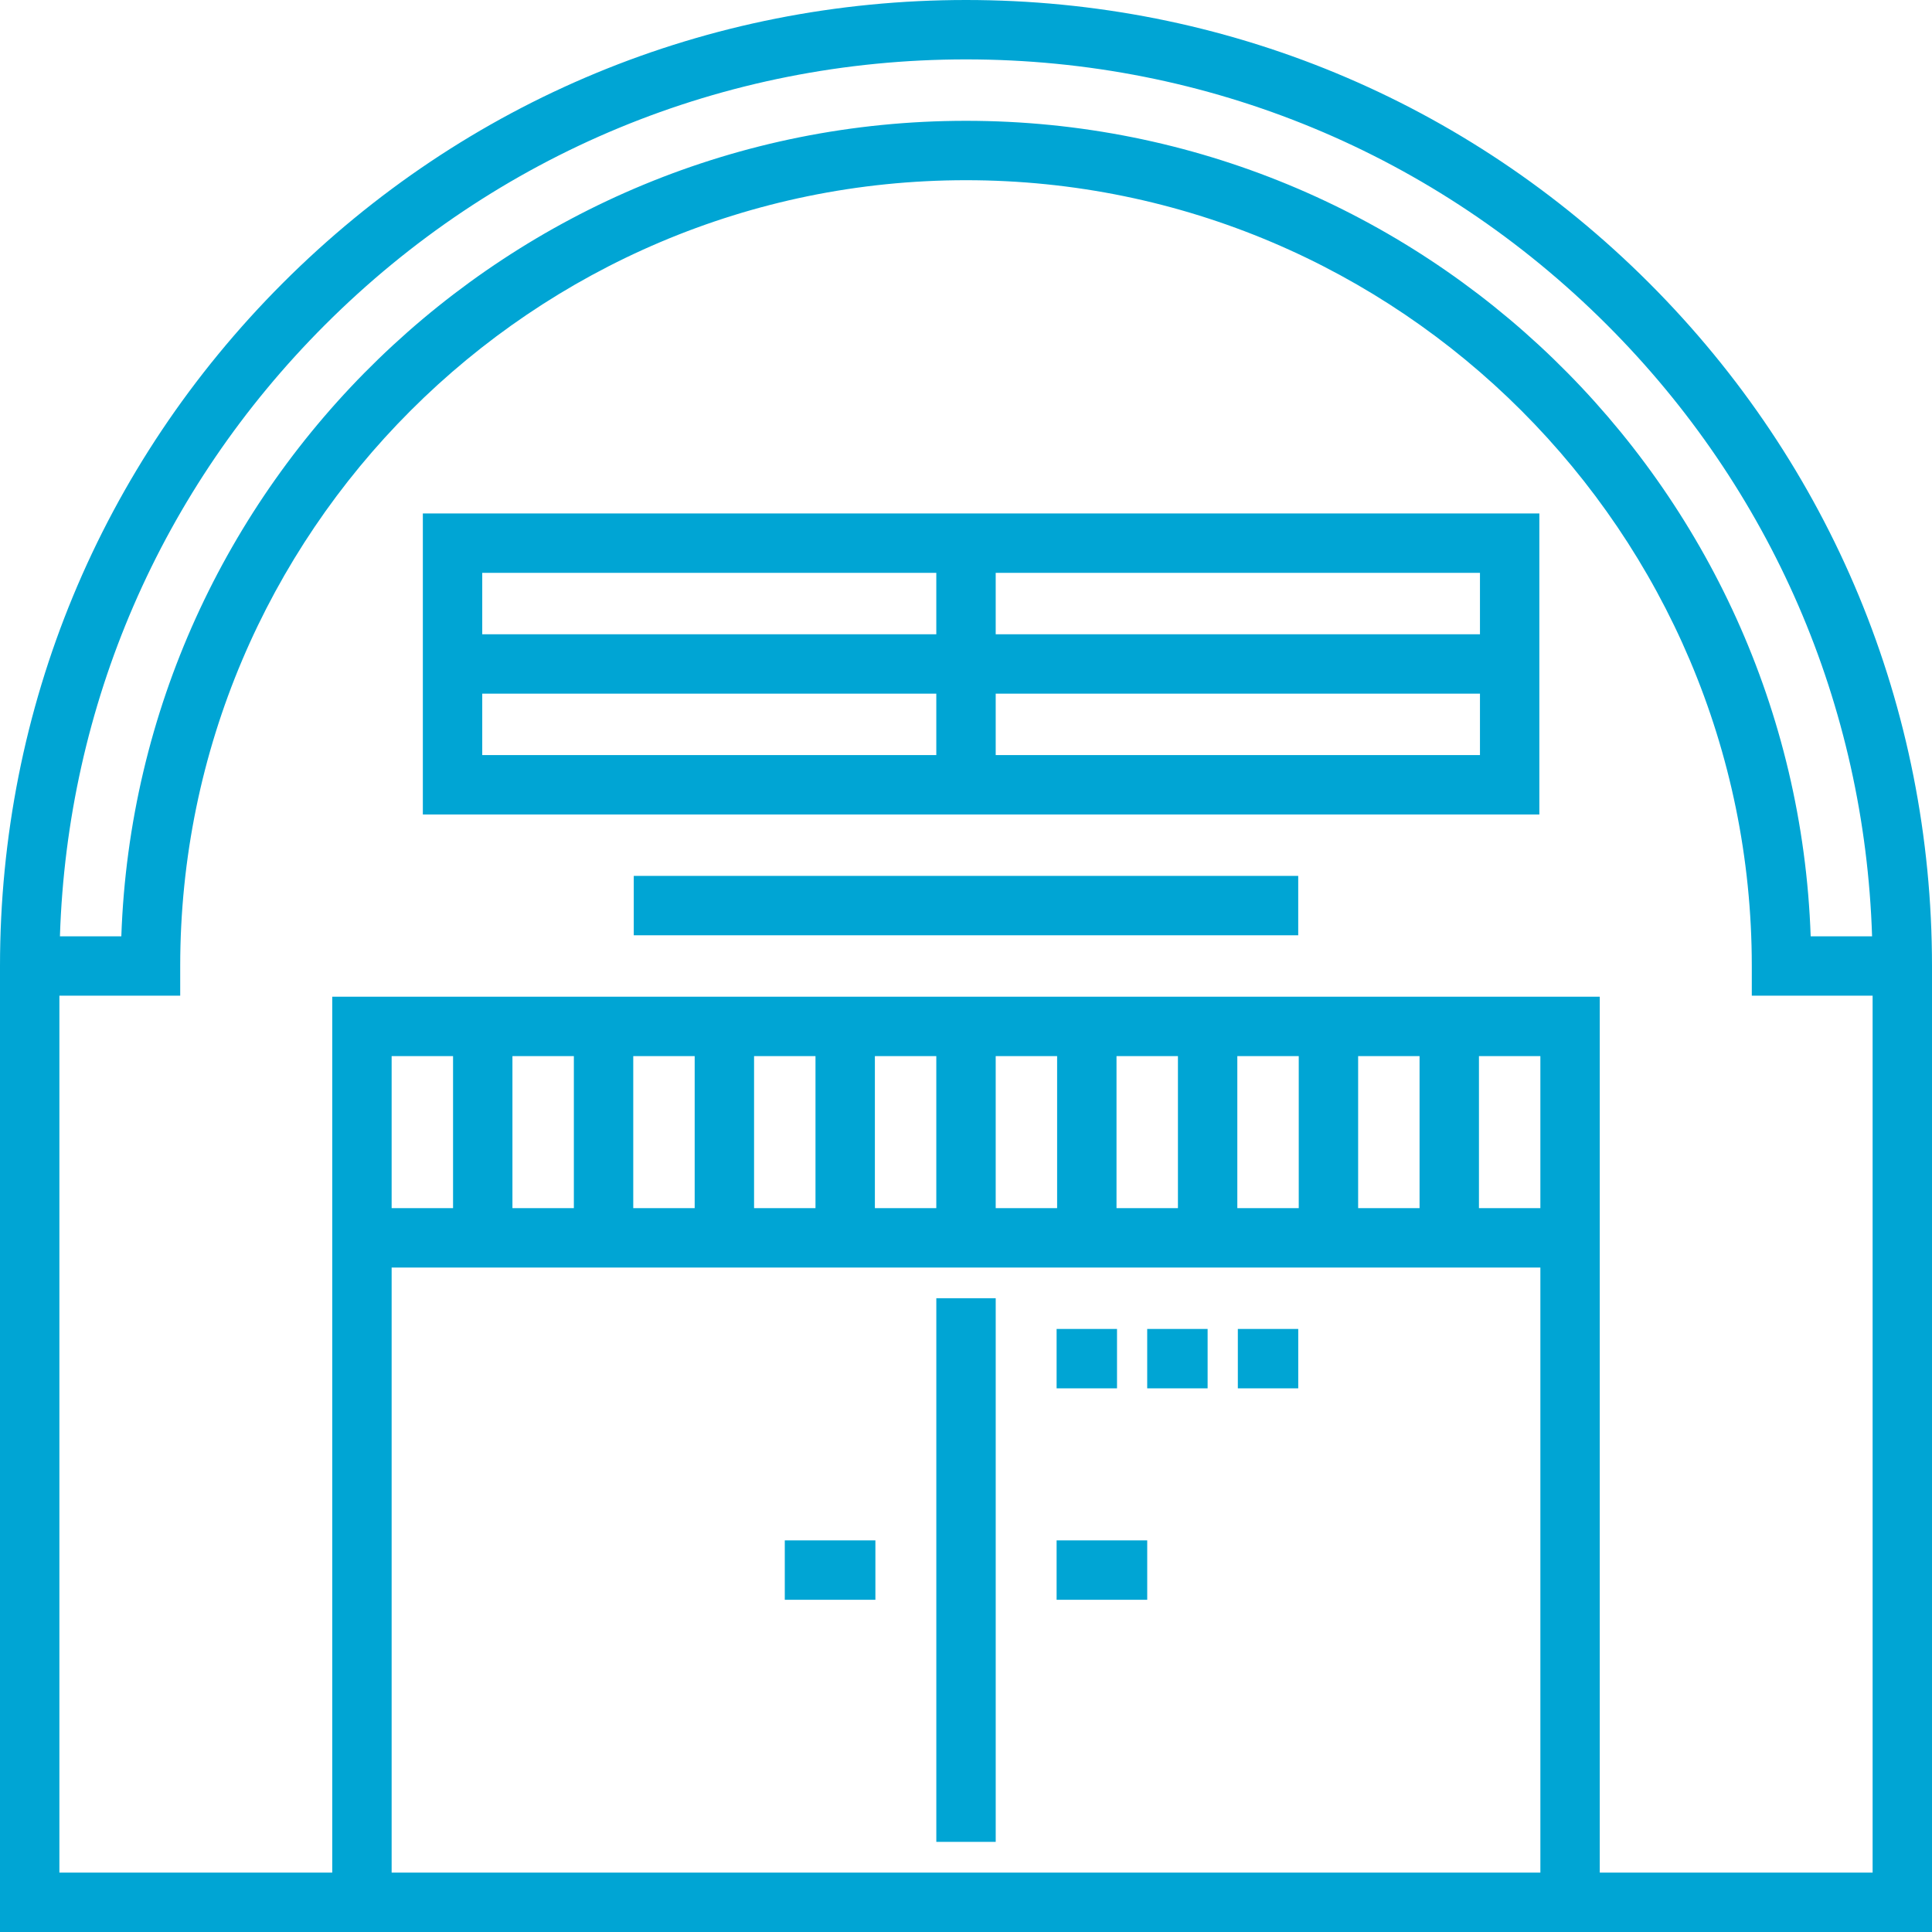
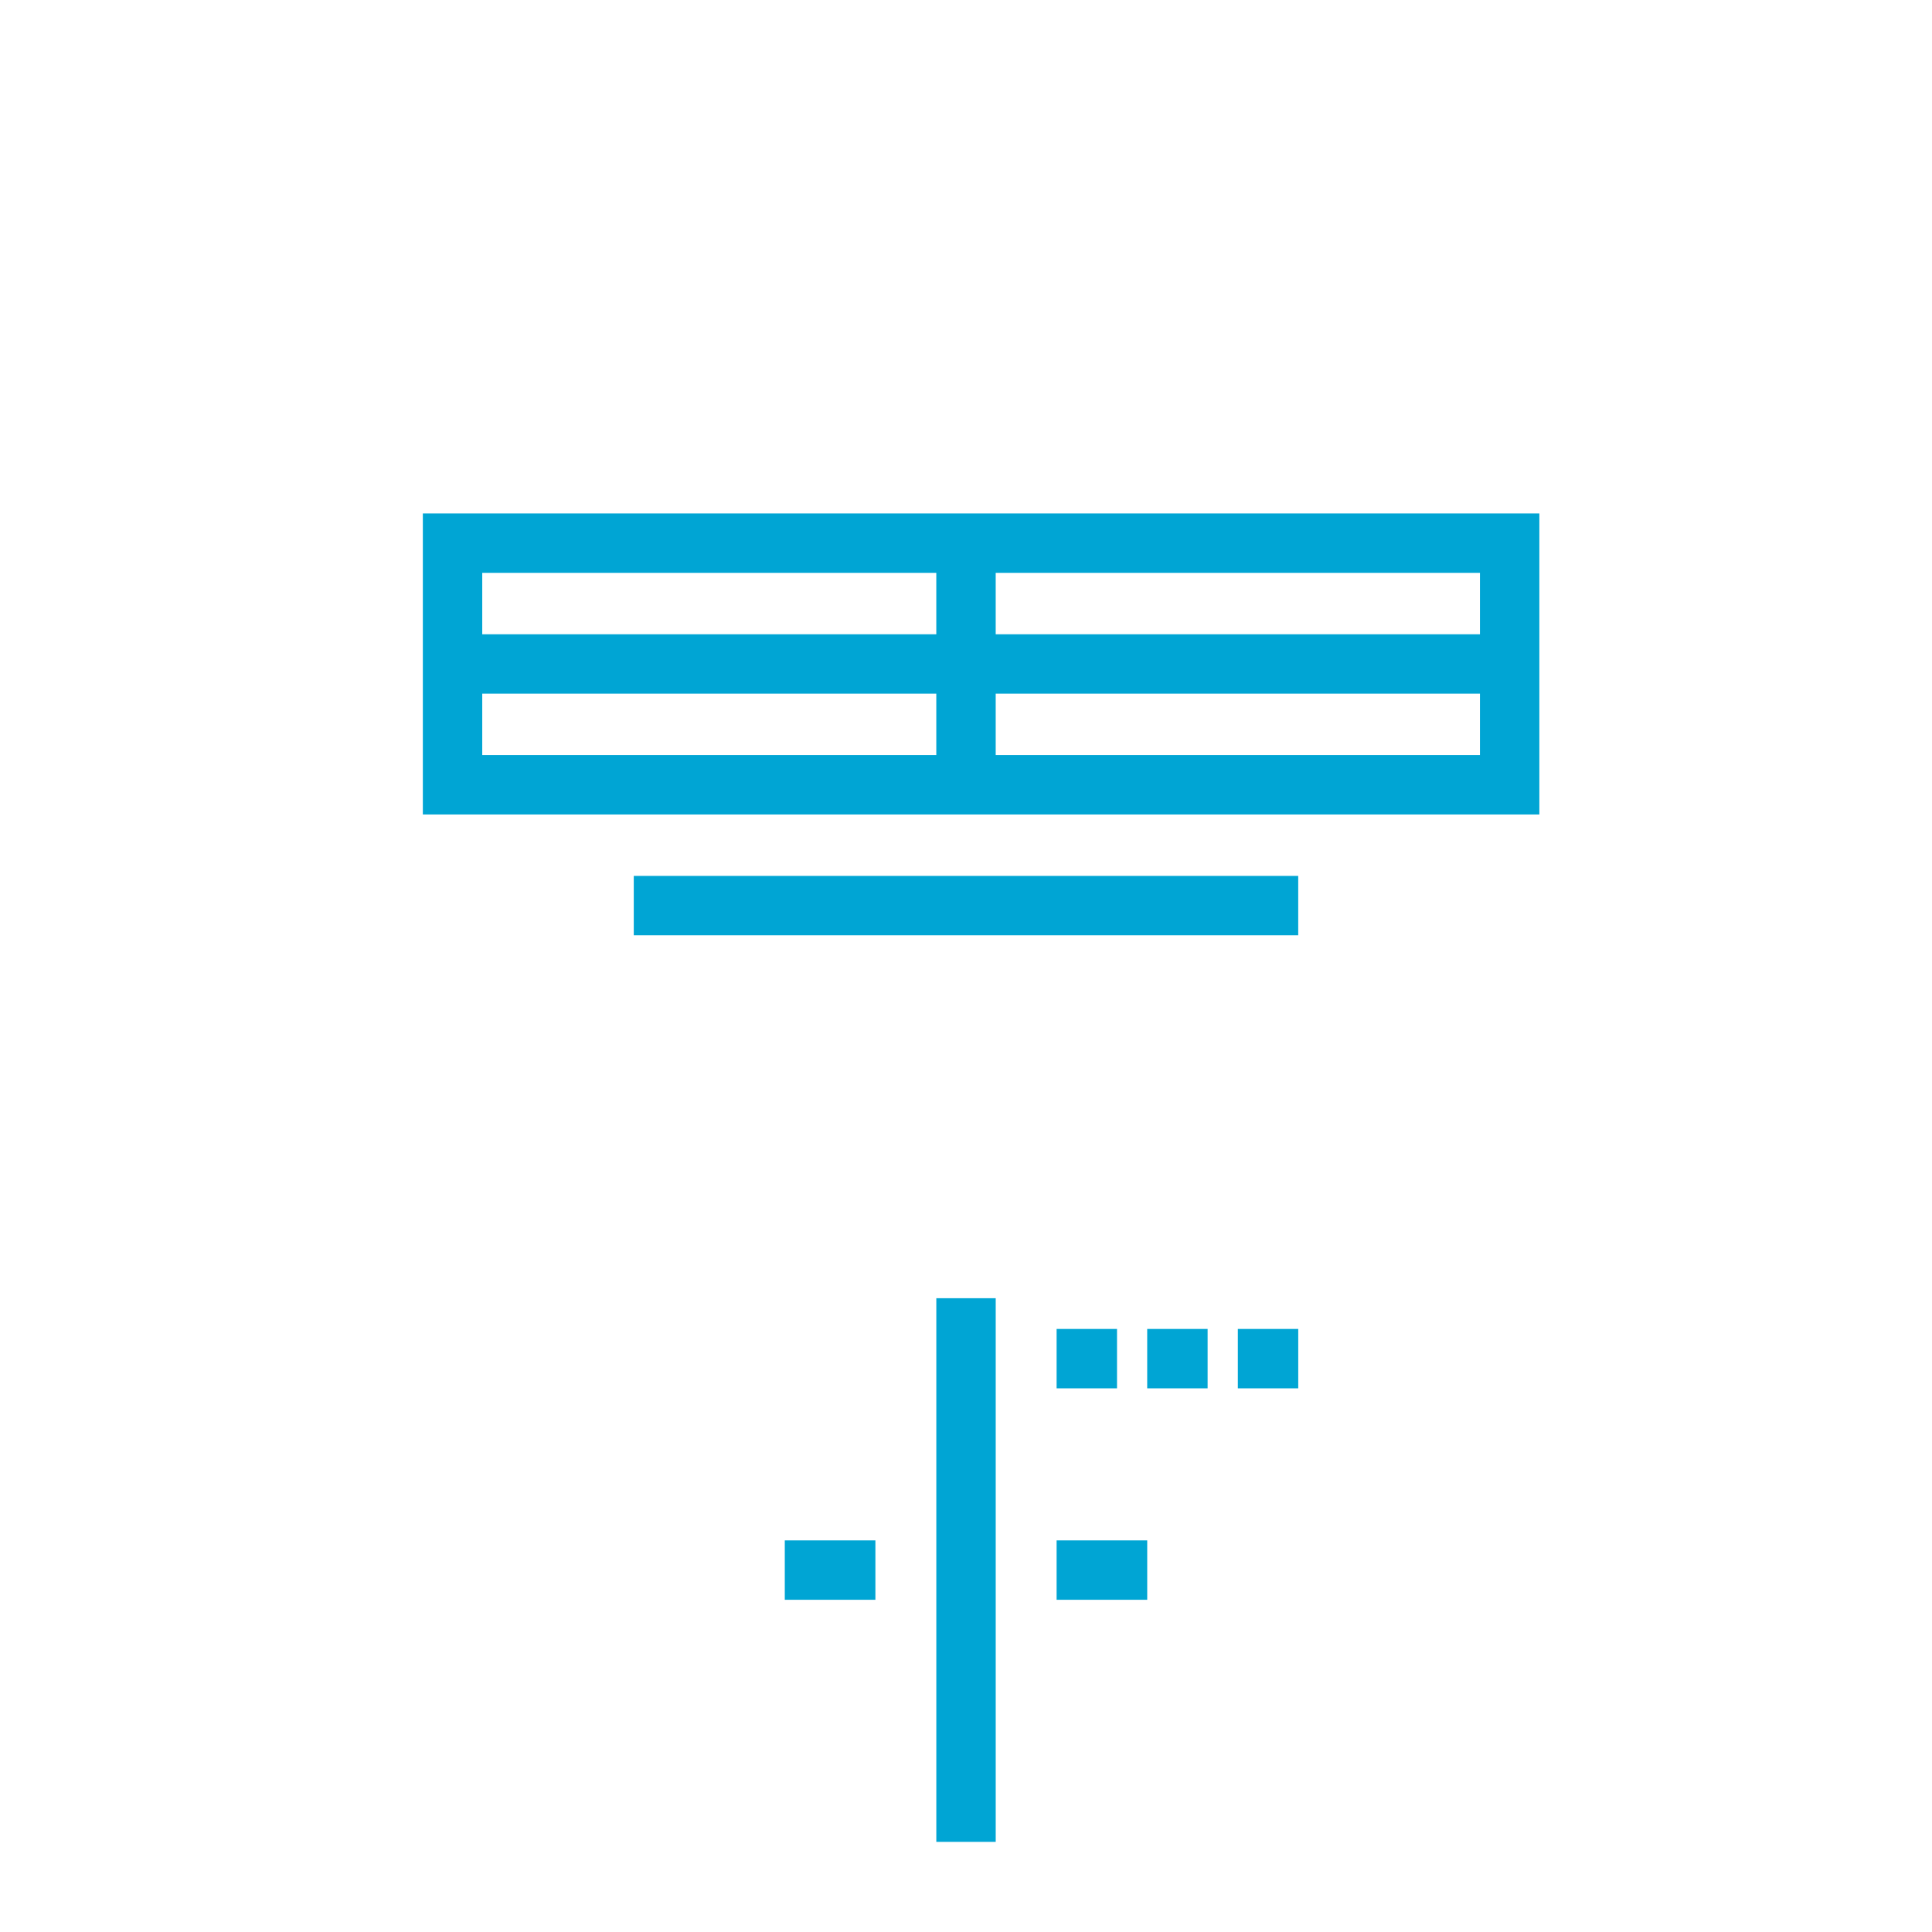
<svg xmlns="http://www.w3.org/2000/svg" width="512" height="512" viewBox="0 0 512 512" fill="none">
  <g clip-path="url(#clip0_1772_91)">
    <path d="M248.134 344.042H263.874V488.114H248.134V344.042ZM207.976 408.219H231.989V423.959H207.976V408.219ZM280.012 408.219H304.025V423.959H280.012V408.219ZM112.059 215.845H407.945V136.071H112.059V215.845ZM263.87 151.811H392.206V168.088H263.87V151.811ZM263.87 183.828H392.206V200.105H263.87V183.828ZM127.799 151.811H248.13V168.088H127.799V151.811ZM127.799 183.828H248.13V200.105H127.799V183.828ZM167.955 232.121H344.042V247.861H167.955V232.121Z" fill="#00A5D4" />
-     <path d="M437.019 74.981C388.668 26.629 324.38 0 256.001 0C187.621 0 123.333 26.629 74.981 74.981C26.629 123.333 0 187.62 0 256.001V512H512V256.001C512 187.62 485.371 123.332 437.019 74.981ZM86.111 86.111C131.49 40.732 191.825 15.74 256.001 15.74C320.177 15.74 380.512 40.732 425.891 86.111C469.41 129.63 494.162 186.906 496.12 248.131H479.848C475.693 128.251 376.875 32.017 256.001 32.017C135.127 32.017 36.309 128.251 32.153 248.131H15.882C17.839 186.906 42.592 129.629 86.111 86.111ZM408.214 496.26H103.787V335.908H408.215V496.26H408.214ZM103.787 320.168V279.878H120.064V320.168H103.787ZM135.802 320.168V279.878H152.079V320.168H135.802ZM167.82 320.168V279.878H184.097V320.168H167.82ZM199.836 320.168V279.878H216.113V320.168H199.836ZM231.853 320.168V279.878H248.13V320.168H231.853ZM263.87 320.168V279.878H280.147V320.168H263.87ZM295.887 320.168V279.878H312.164V320.168H295.887ZM327.903 320.168V279.878H344.18V320.168H327.903ZM359.92 320.168V279.878H376.197V320.168H359.92ZM408.214 320.168H391.937V279.878H408.214V320.168ZM496.261 496.26H423.954V264.139H88.047V496.26H15.74V263.87H47.757V256C47.757 141.174 141.174 47.756 256.001 47.756C370.826 47.756 464.245 141.173 464.245 256V263.87H496.262V496.26H496.261Z" fill="#00A5D4" />
    <path d="M280.012 352.185H296.021V367.925H280.012V352.185ZM304.021 352.185H320.03V367.925H304.021V352.185ZM328.04 352.185H344.048V367.925H328.04V352.185Z" fill="#00A5D4" />
  </g>
  <defs>
    <clipPath id="clip0_1772_91">
      <rect width="512" height="512" fill="white" />
    </clipPath>
  </defs>
</svg>